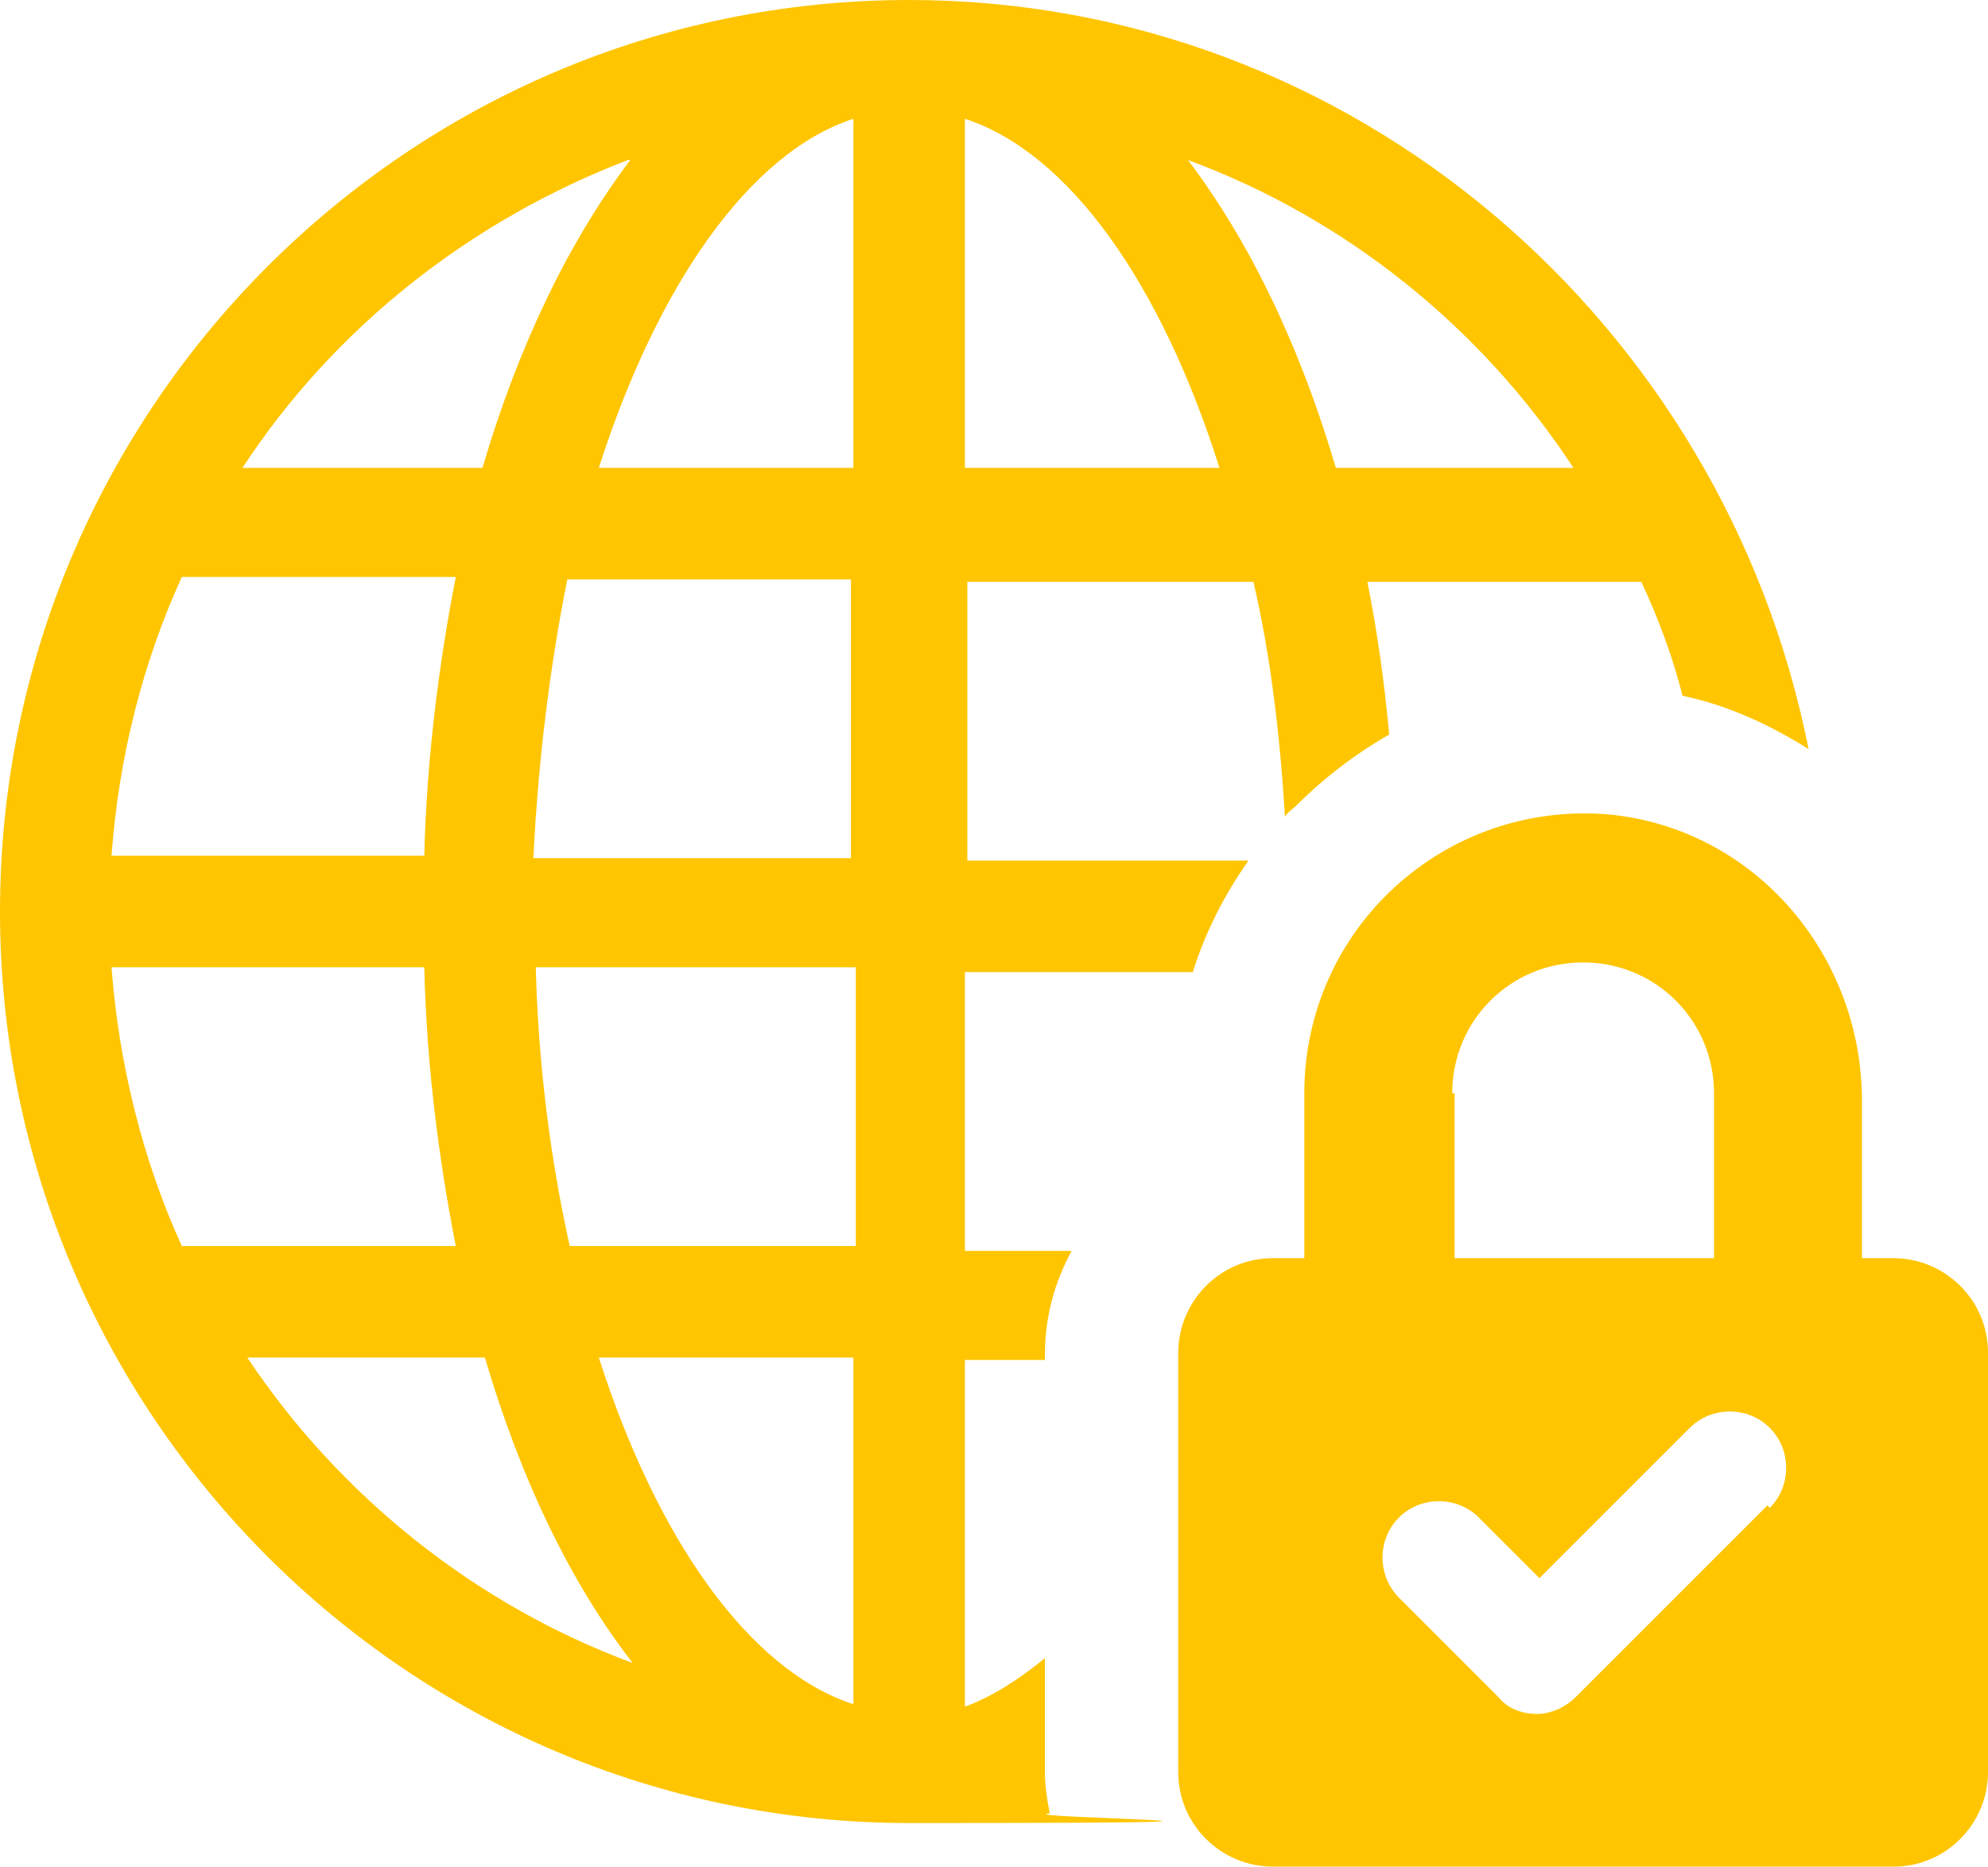
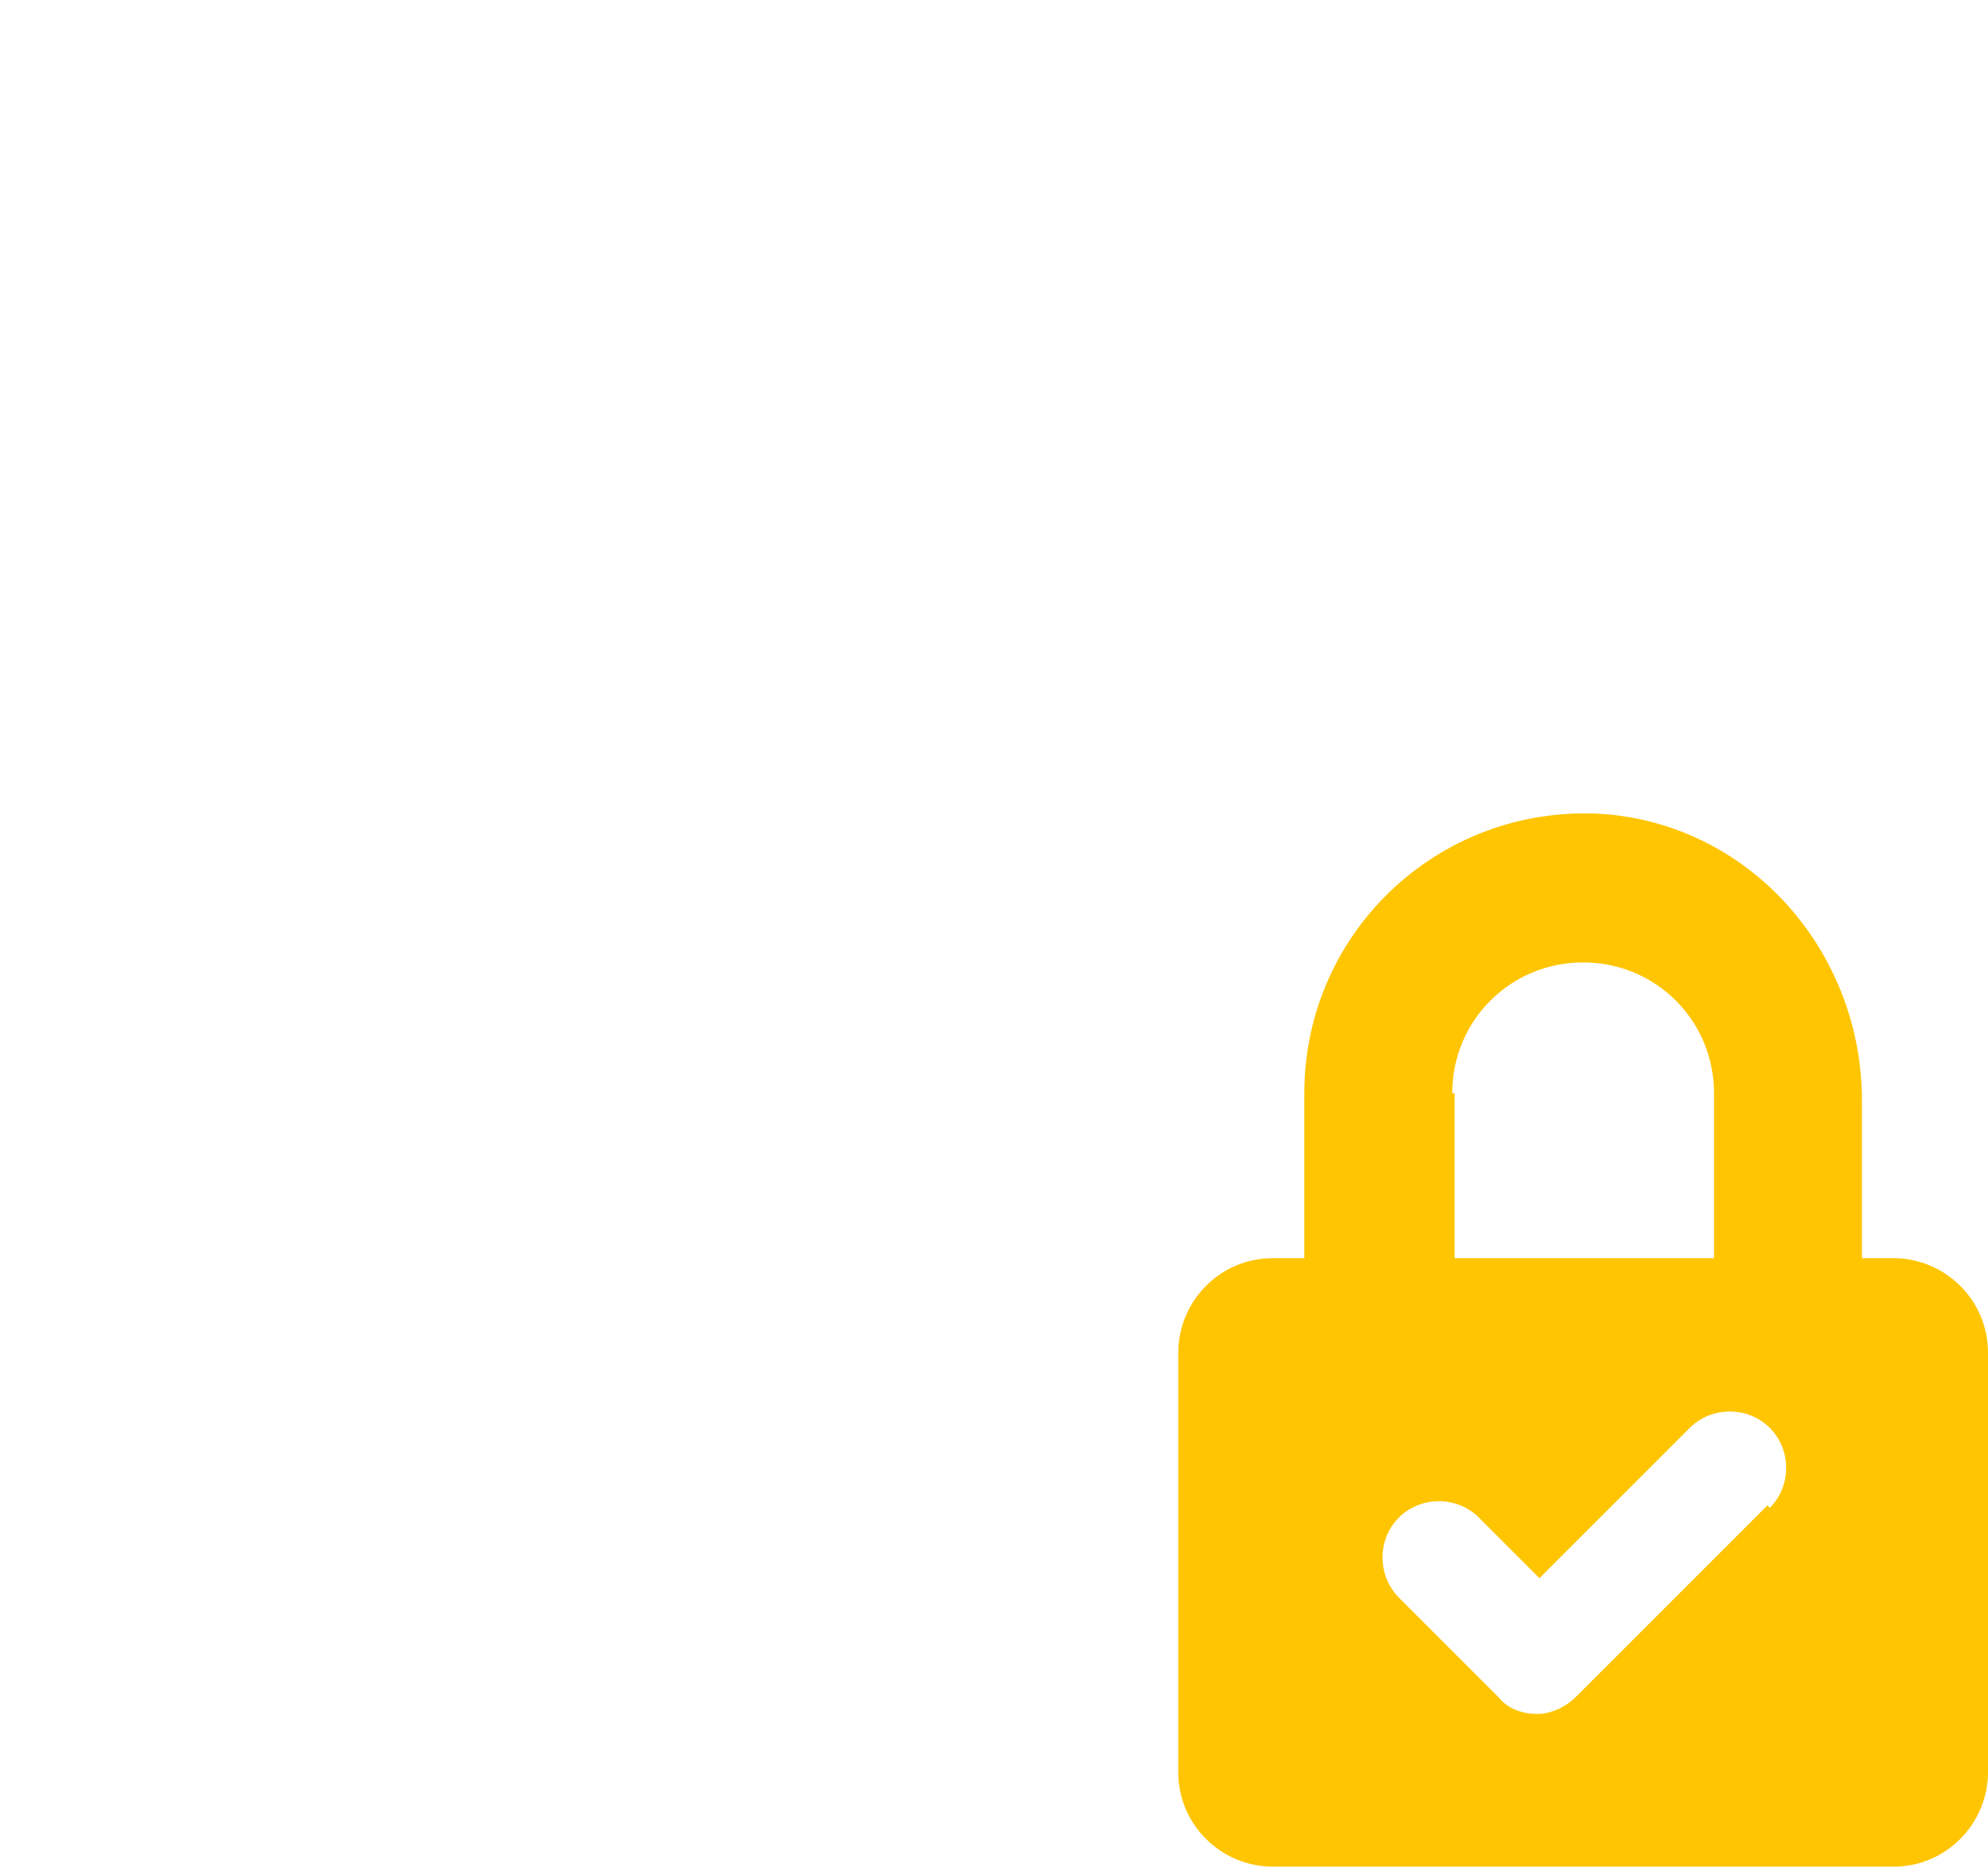
<svg xmlns="http://www.w3.org/2000/svg" id="Layer_1" data-name="Layer 1" version="1.1" viewBox="0 0 82 77">
  <defs>
    <style>
      .cls-1 {
        fill: #ffc500;
        stroke-width: 0px;
      }
    </style>
  </defs>
-   <path class="cls-1" d="M37.5,0C16.8,0,0,16.9,0,37.6s16.8,37.6,37.5,37.6,3.9-.2,5.8-.4c-.1-.5-.2-1.1-.2-1.7v-4.7c-1.1.9-2.2,1.6-3.3,2v-14.3h3.3v-.2c0-1.6.4-3,1.1-4.3h-4.4v-11.5h9.4c.5-1.6,1.3-3.2,2.3-4.6h-11.6v-11.5h11.8c.7,3,1.1,6.3,1.3,9.7.1-.2.3-.3.5-.5,1.1-1.1,2.4-2.1,3.8-2.9-.2-2.2-.5-4.3-.9-6.3h11.3c.7,1.5,1.3,3.1,1.7,4.7,1.9.4,3.6,1.2,5.2,2.2C71.1,13.3,55.8,0,37.5,0ZM26,6.6c-2.5,3.3-4.6,7.6-6.1,12.7h-9.9c3.8-5.8,9.4-10.2,15.9-12.7ZM7.5,23.8h11.3c-.7,3.6-1.2,7.5-1.3,11.5H4.6c.3-4.1,1.3-8,2.9-11.5ZM4.6,39.9h12.9c.1,4.1.6,7.9,1.3,11.5H7.5c-1.6-3.5-2.6-7.5-2.9-11.5h0ZM10.1,56h9.9c1.5,5.1,3.6,9.4,6.1,12.6-6.5-2.4-12.1-6.9-15.9-12.6ZM35.2,70.3c-4.3-1.4-8.1-6.8-10.5-14.3h10.5v14.3ZM35.2,51.4h-11.7c-.8-3.6-1.3-7.5-1.4-11.5h13.2v11.5ZM35.2,35.4h-13.2c.2-4.1.7-8,1.4-11.5h11.7v11.5ZM35.2,19.3h-10.5c2.4-7.5,6.2-13,10.5-14.4v14.4ZM39.8,19.3V4.9c4.3,1.4,8.1,6.8,10.5,14.4h-10.5ZM55.1,19.3c-1.5-5.1-3.6-9.4-6.1-12.7,6.5,2.4,12.1,6.9,15.9,12.7h-9.8,0Z" />
  <path class="cls-1" d="M78.1,51.9h-1.3v-6.5c0-6-4.4-11.2-10.4-11.8-6.8-.6-12.6,4.7-12.6,11.5v6.8h-1.3c-2.2,0-3.9,1.8-3.9,3.9v17.3c0,2.2,1.8,3.9,3.9,3.9h25.6c2.2,0,3.9-1.8,3.9-3.9v-17.3c0-2.2-1.8-3.9-3.9-3.9h0ZM59.9,45.1c0-3,2.4-5.4,5.4-5.4s5.4,2.4,5.4,5.4v6.8h-10.7v-6.8ZM72.9,62.1l-7.9,7.9c-.4.4-1,.7-1.6.7s-1.2-.2-1.6-.7l-4.1-4.1c-.9-.9-.9-2.4,0-3.3.9-.9,2.4-.9,3.3,0l2.5,2.5,6.2-6.2c.9-.9,2.4-.9,3.3,0,.9.9.9,2.4,0,3.3h0Z" />
</svg>